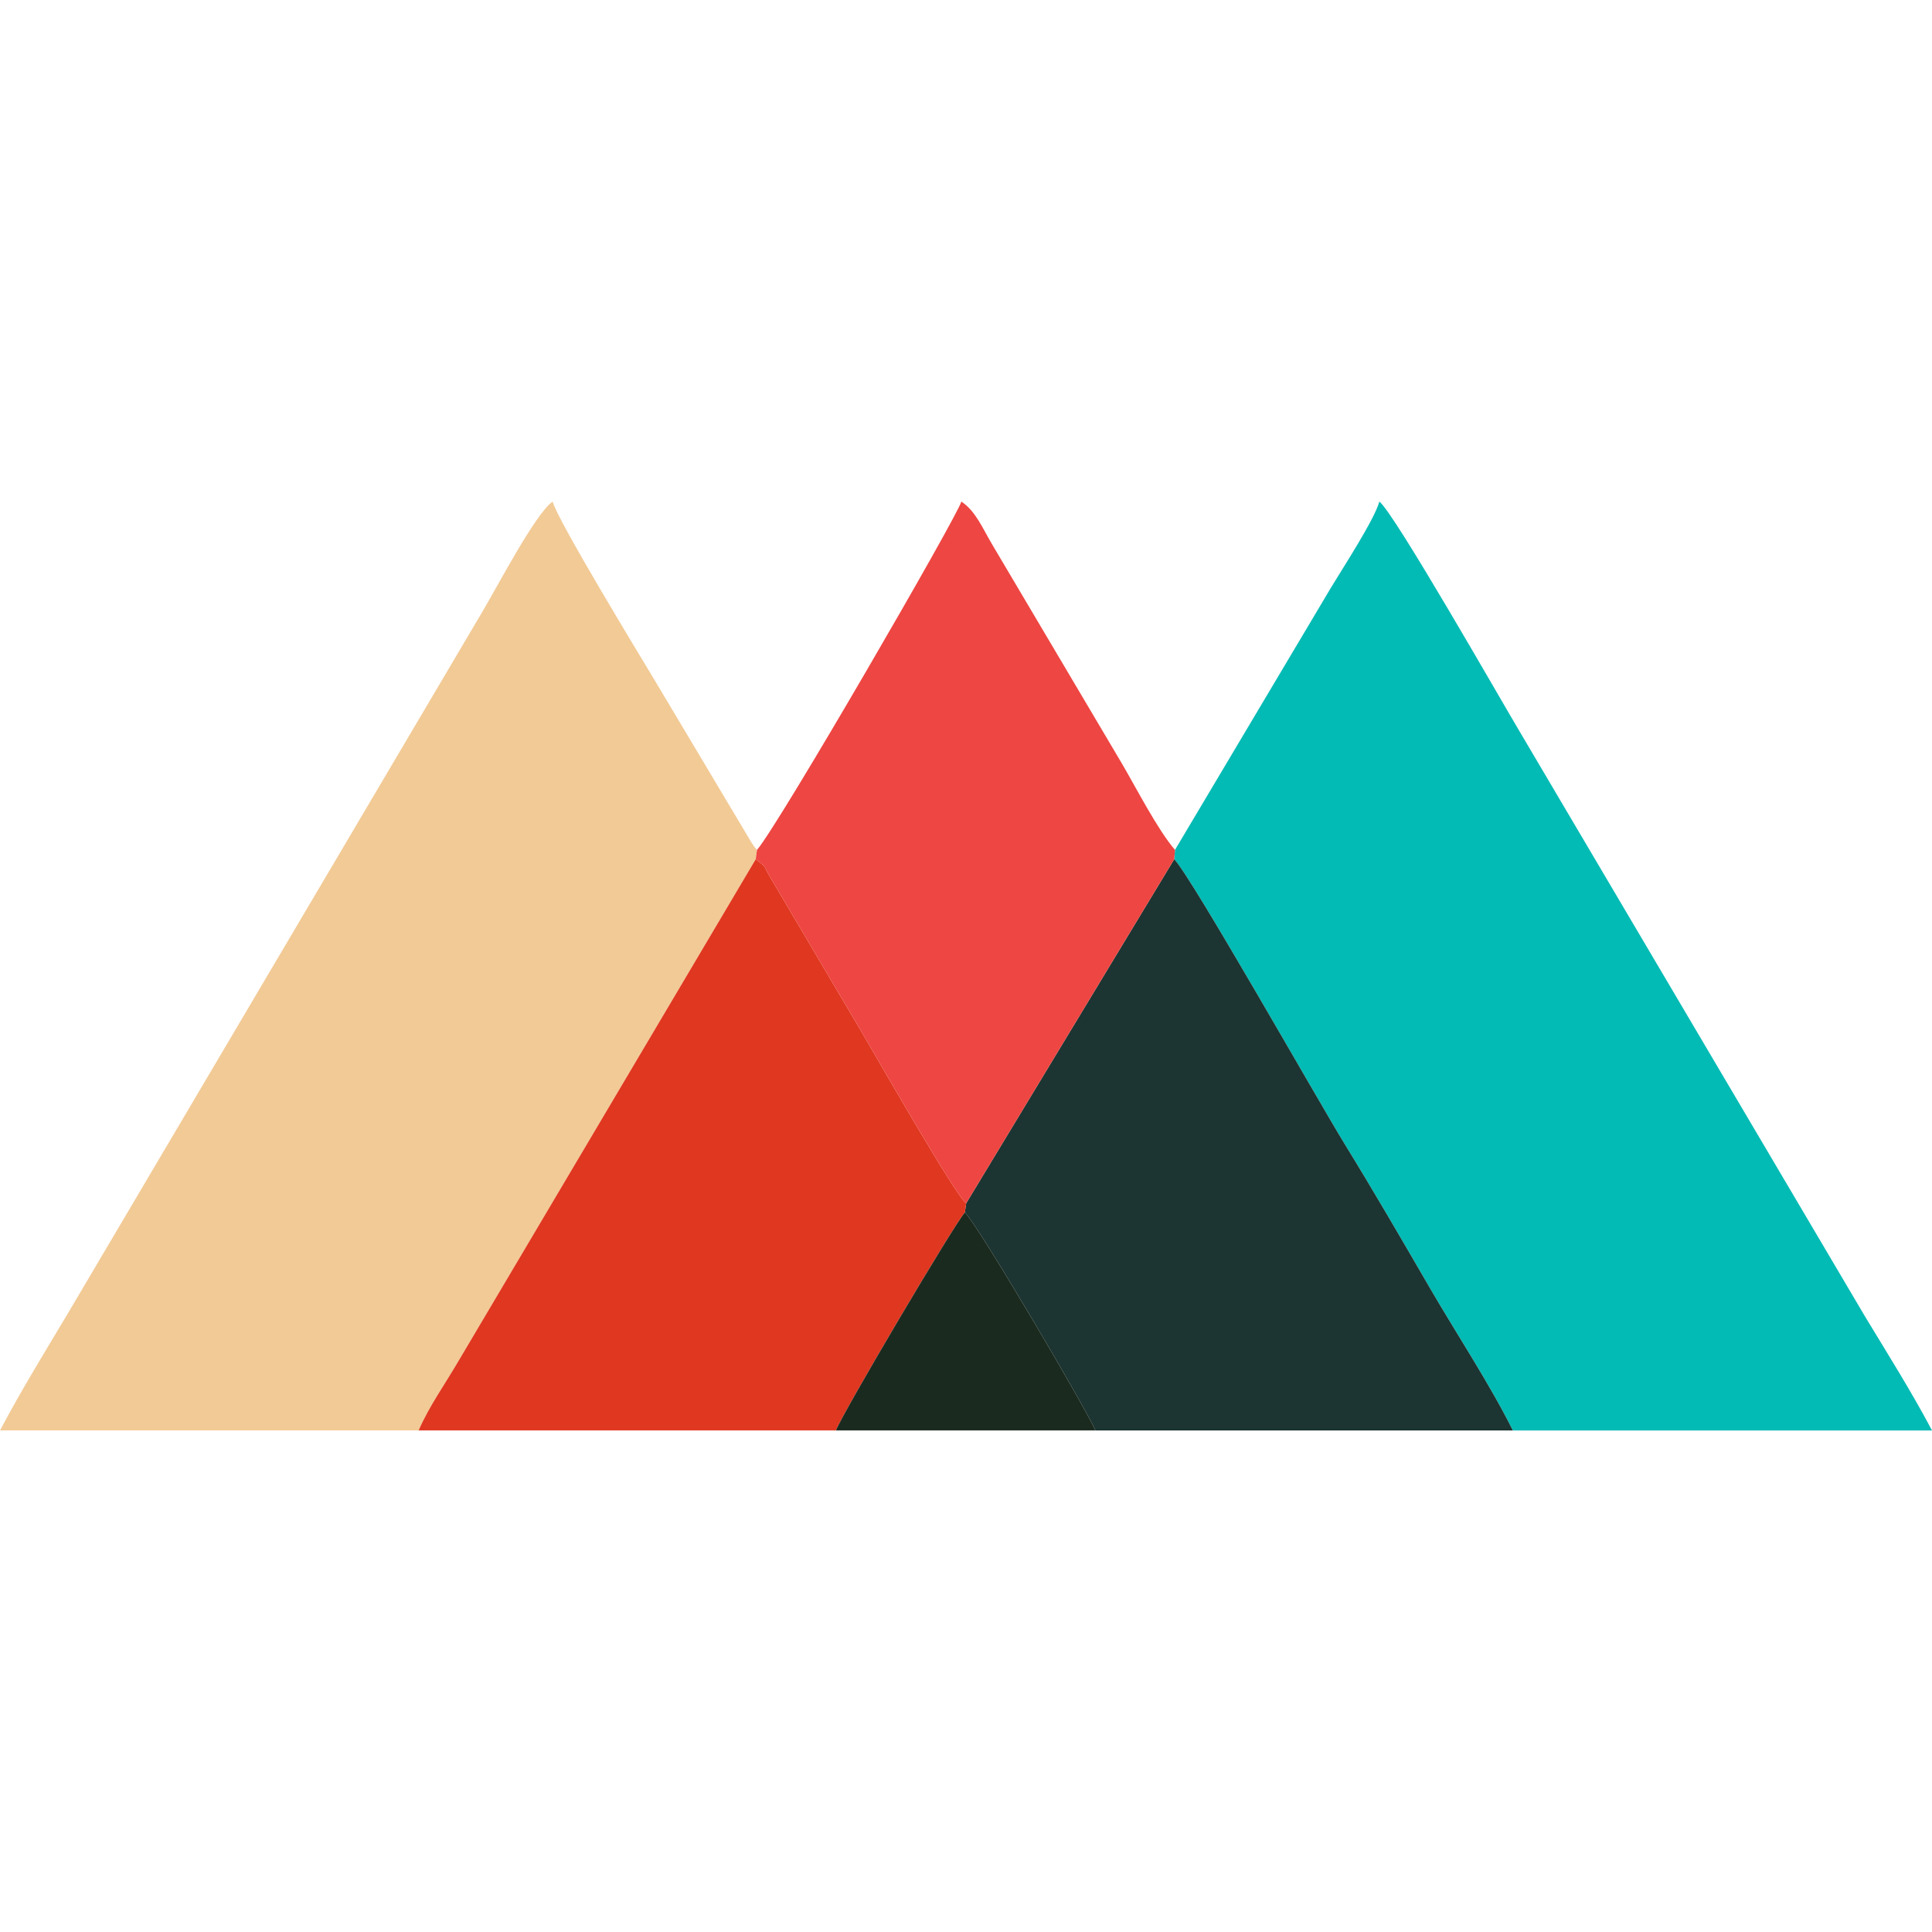
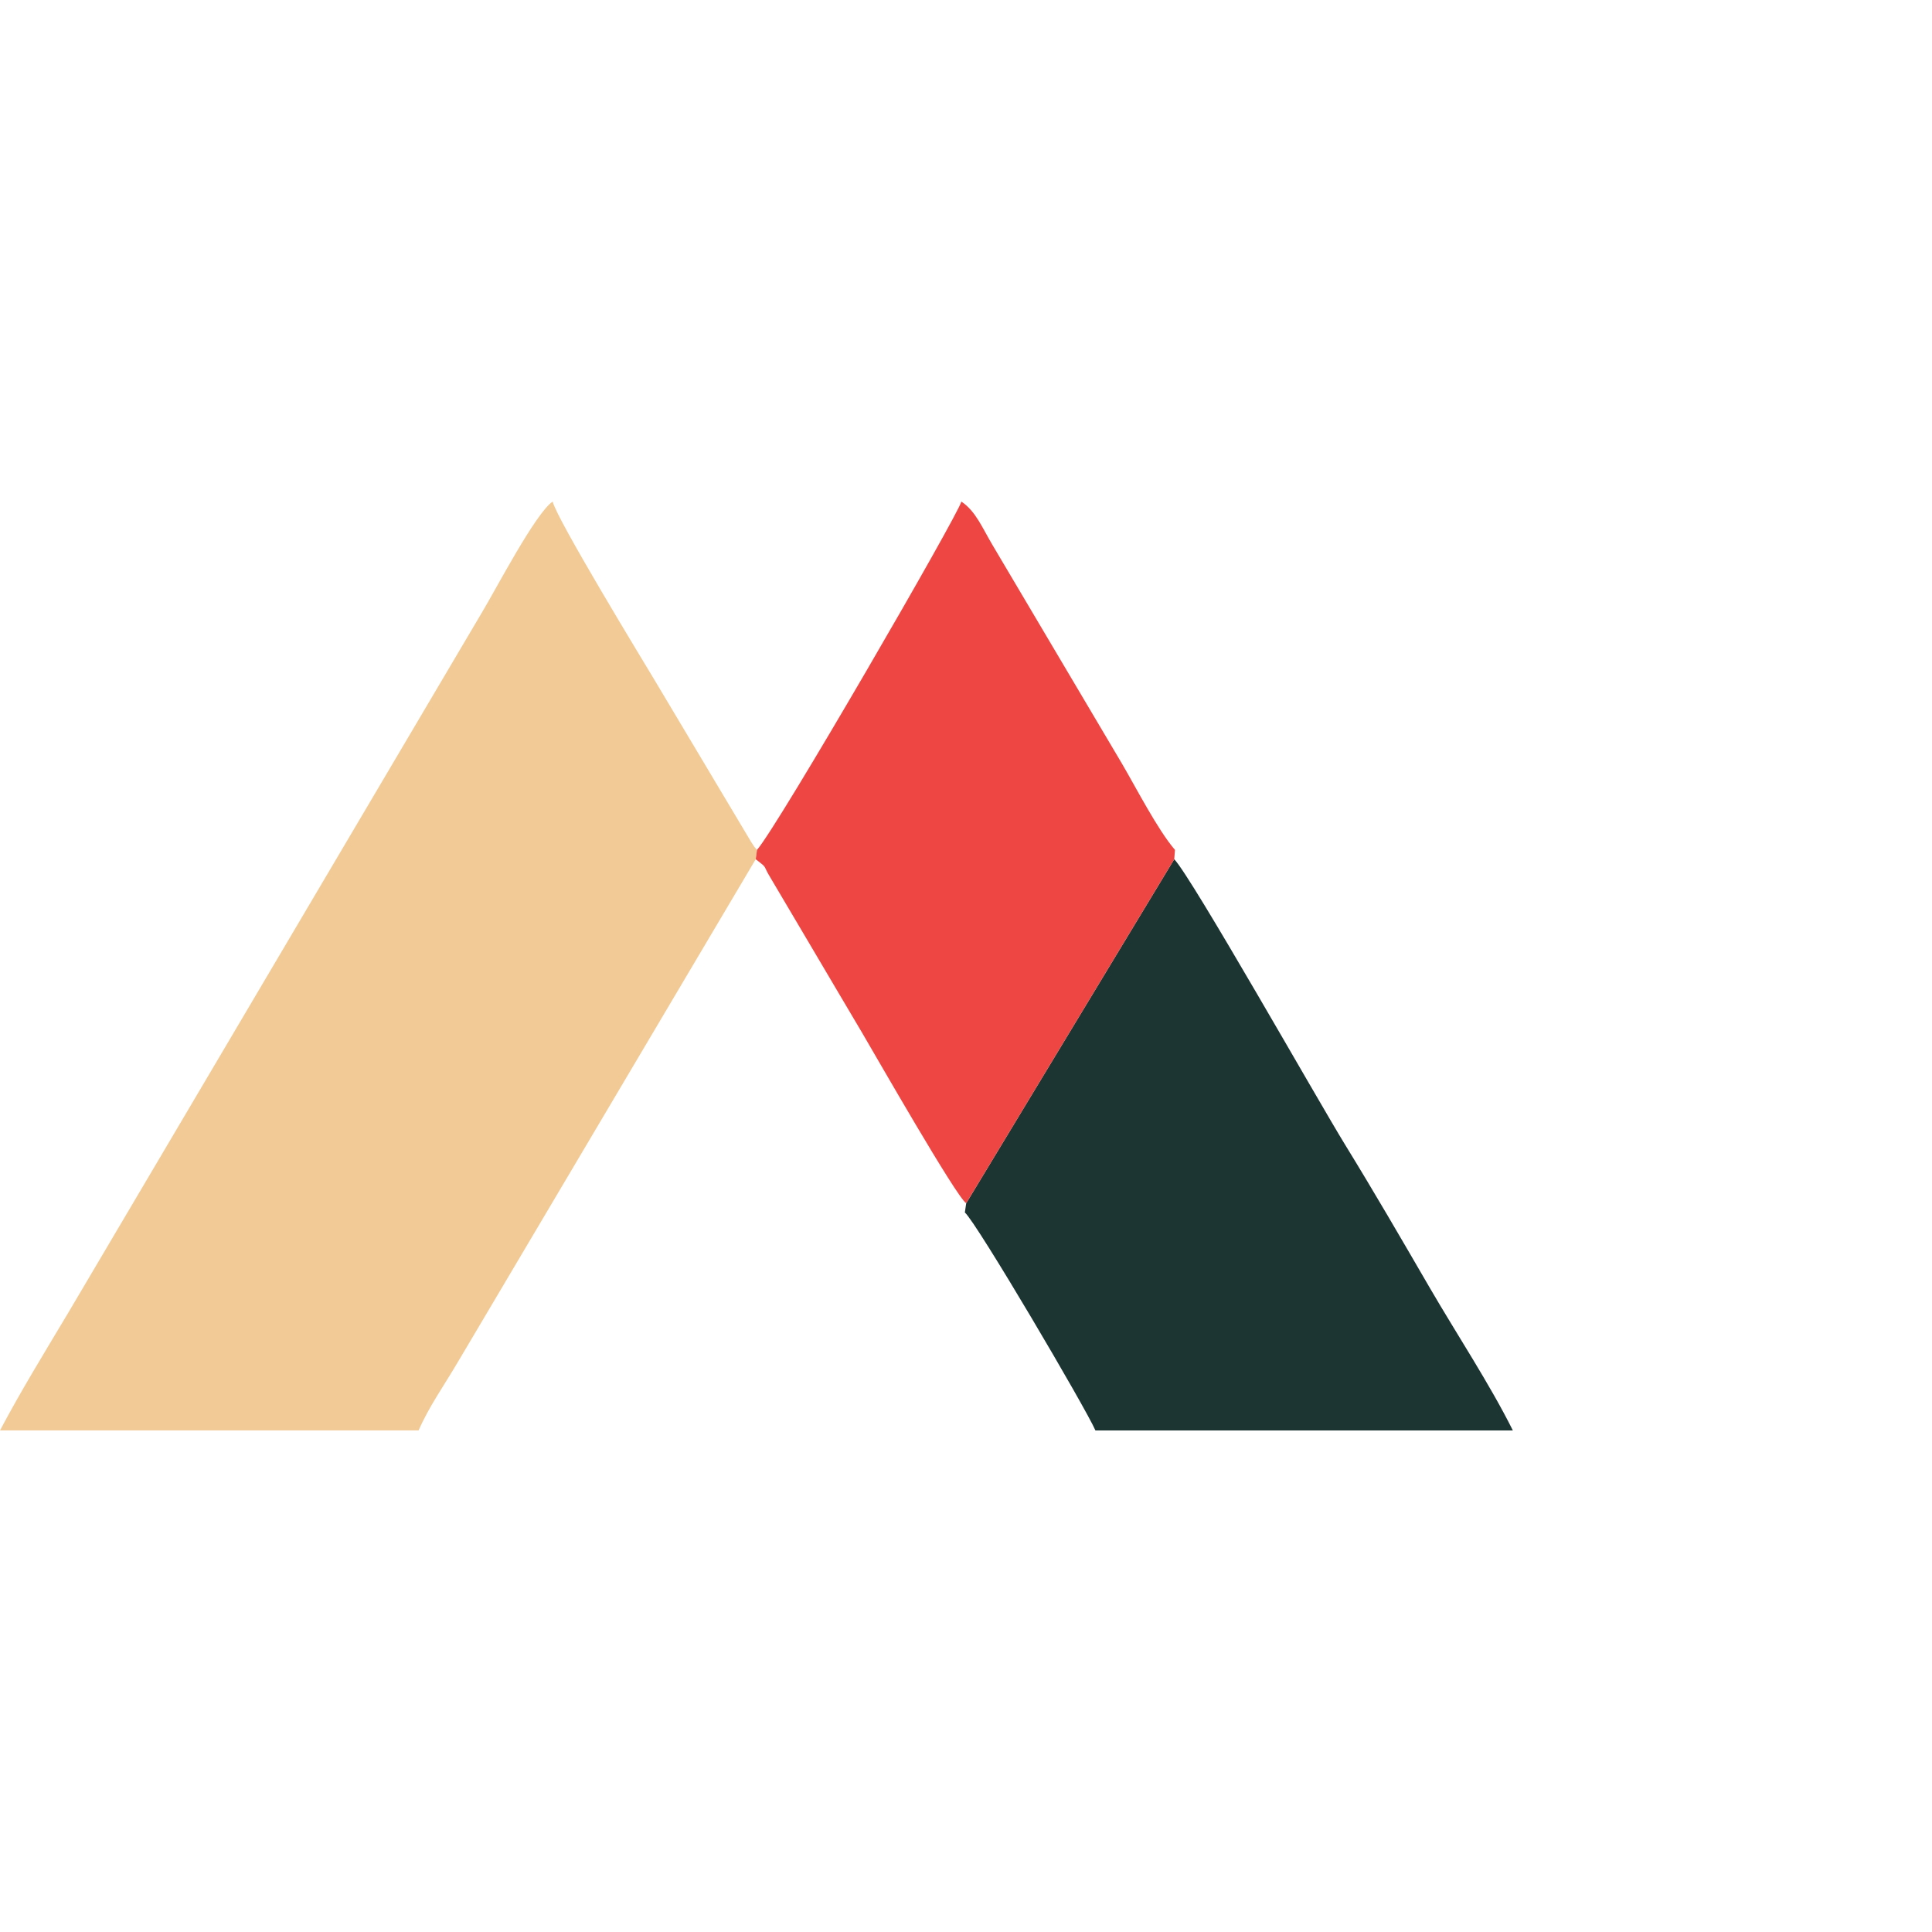
<svg xmlns="http://www.w3.org/2000/svg" xml:space="preserve" width="34" height="34" version="1.1" style="shape-rendering:geometricPrecision; text-rendering:geometricPrecision; image-rendering:optimizeQuality; fill-rule:evenodd; clip-rule:evenodd" viewBox="0 0 5142.96 2472.58">
  <defs>
    <style type="text/css">
   
    .fil1 {fill:#03BBB5}
    .fil5 {fill:#1B2A1E}
    .fil2 {fill:#1C3532}
    .fil3 {fill:#E03720}
    .fil4 {fill:#EE4642}
    .fil0 {fill:#F2CA95}
   
  </style>
  </defs>
  <g id="Layer_x0020_1">
    <g id="_2881179623920">
      <path class="fil0" d="M-0 2472.58l1114.33 0c28.79,-65.71 67.05,-118.02 107.6,-187.29l789.82 -1333.29 3.41 -24.78c-11.25,-12.94 -2.58,-1.91 -15.73,-21.36l-258.71 -433.62c-29.36,-48.97 -258.58,-425.28 -269.53,-472.25 -45.54,30.5 -151.71,234.63 -187.78,294.38l-1101.87 1865.23c-63.22,105.97 -125.1,206.32 -181.54,312.98z" />
-       <path class="fil1" d="M3127.79 927.22l-1.98 24.78c47.25,49.3 381.61,640.9 454.29,759.13 78.62,127.9 148.27,248.13 225.27,380.64 72.91,125.47 159.66,256.35 221.82,380.82l1115.77 0c-54.39,-102.8 -116.31,-200.95 -178.48,-303.68l-917.92 -1554.66c-50.47,-84.23 -336.04,-585.86 -374.79,-614.25 -12.66,47.42 -98.03,178.08 -128.98,229.54l-415 697.68z" />
      <path class="fil2" d="M2572.02 1867.9l-3.58 24.46c32.31,28.71 322.47,522.04 347.55,580.23l1111.2 0c-62.16,-124.47 -148.92,-255.35 -221.82,-380.82 -77,-132.51 -146.65,-252.74 -225.27,-380.64 -72.68,-118.23 -407.03,-709.83 -454.29,-759.13l-553.8 915.9z" />
-       <path class="fil3" d="M1114.33 2472.58l1111 0c18.07,-47.6 317.16,-552.64 343.12,-580.23l3.58 -24.46c-26.46,-17.06 -240.21,-391.19 -277.2,-454.03 -44.53,-75.64 -93.34,-157.37 -137.74,-233.09l-105.43 -178.33c-23.11,-37.6 -5.66,-23.79 -39.91,-50.44l-789.82 1333.29c-40.55,69.27 -78.81,121.59 -107.6,187.29z" />
      <path class="fil4" d="M2015.15 927.22l-3.41 24.78c34.25,26.65 16.8,12.84 39.91,50.44l105.43 178.33c44.41,75.72 93.21,157.45 137.74,233.09 37,62.85 250.75,436.98 277.2,454.03l553.8 -915.9 1.98 -24.78c-45.55,-52.47 -104.6,-167.42 -141.19,-229.68l-344.85 -582.37c-26.83,-45.03 -44.14,-89.4 -82.64,-115.17 -8.07,34.63 -486.14,860.69 -543.97,927.22z" />
-       <path class="fil5" d="M2225.32 2472.58l690.67 0c-25.08,-58.19 -315.24,-551.52 -347.55,-580.23 -25.96,27.59 -325.04,532.62 -343.12,580.23z" />
    </g>
  </g>
</svg>